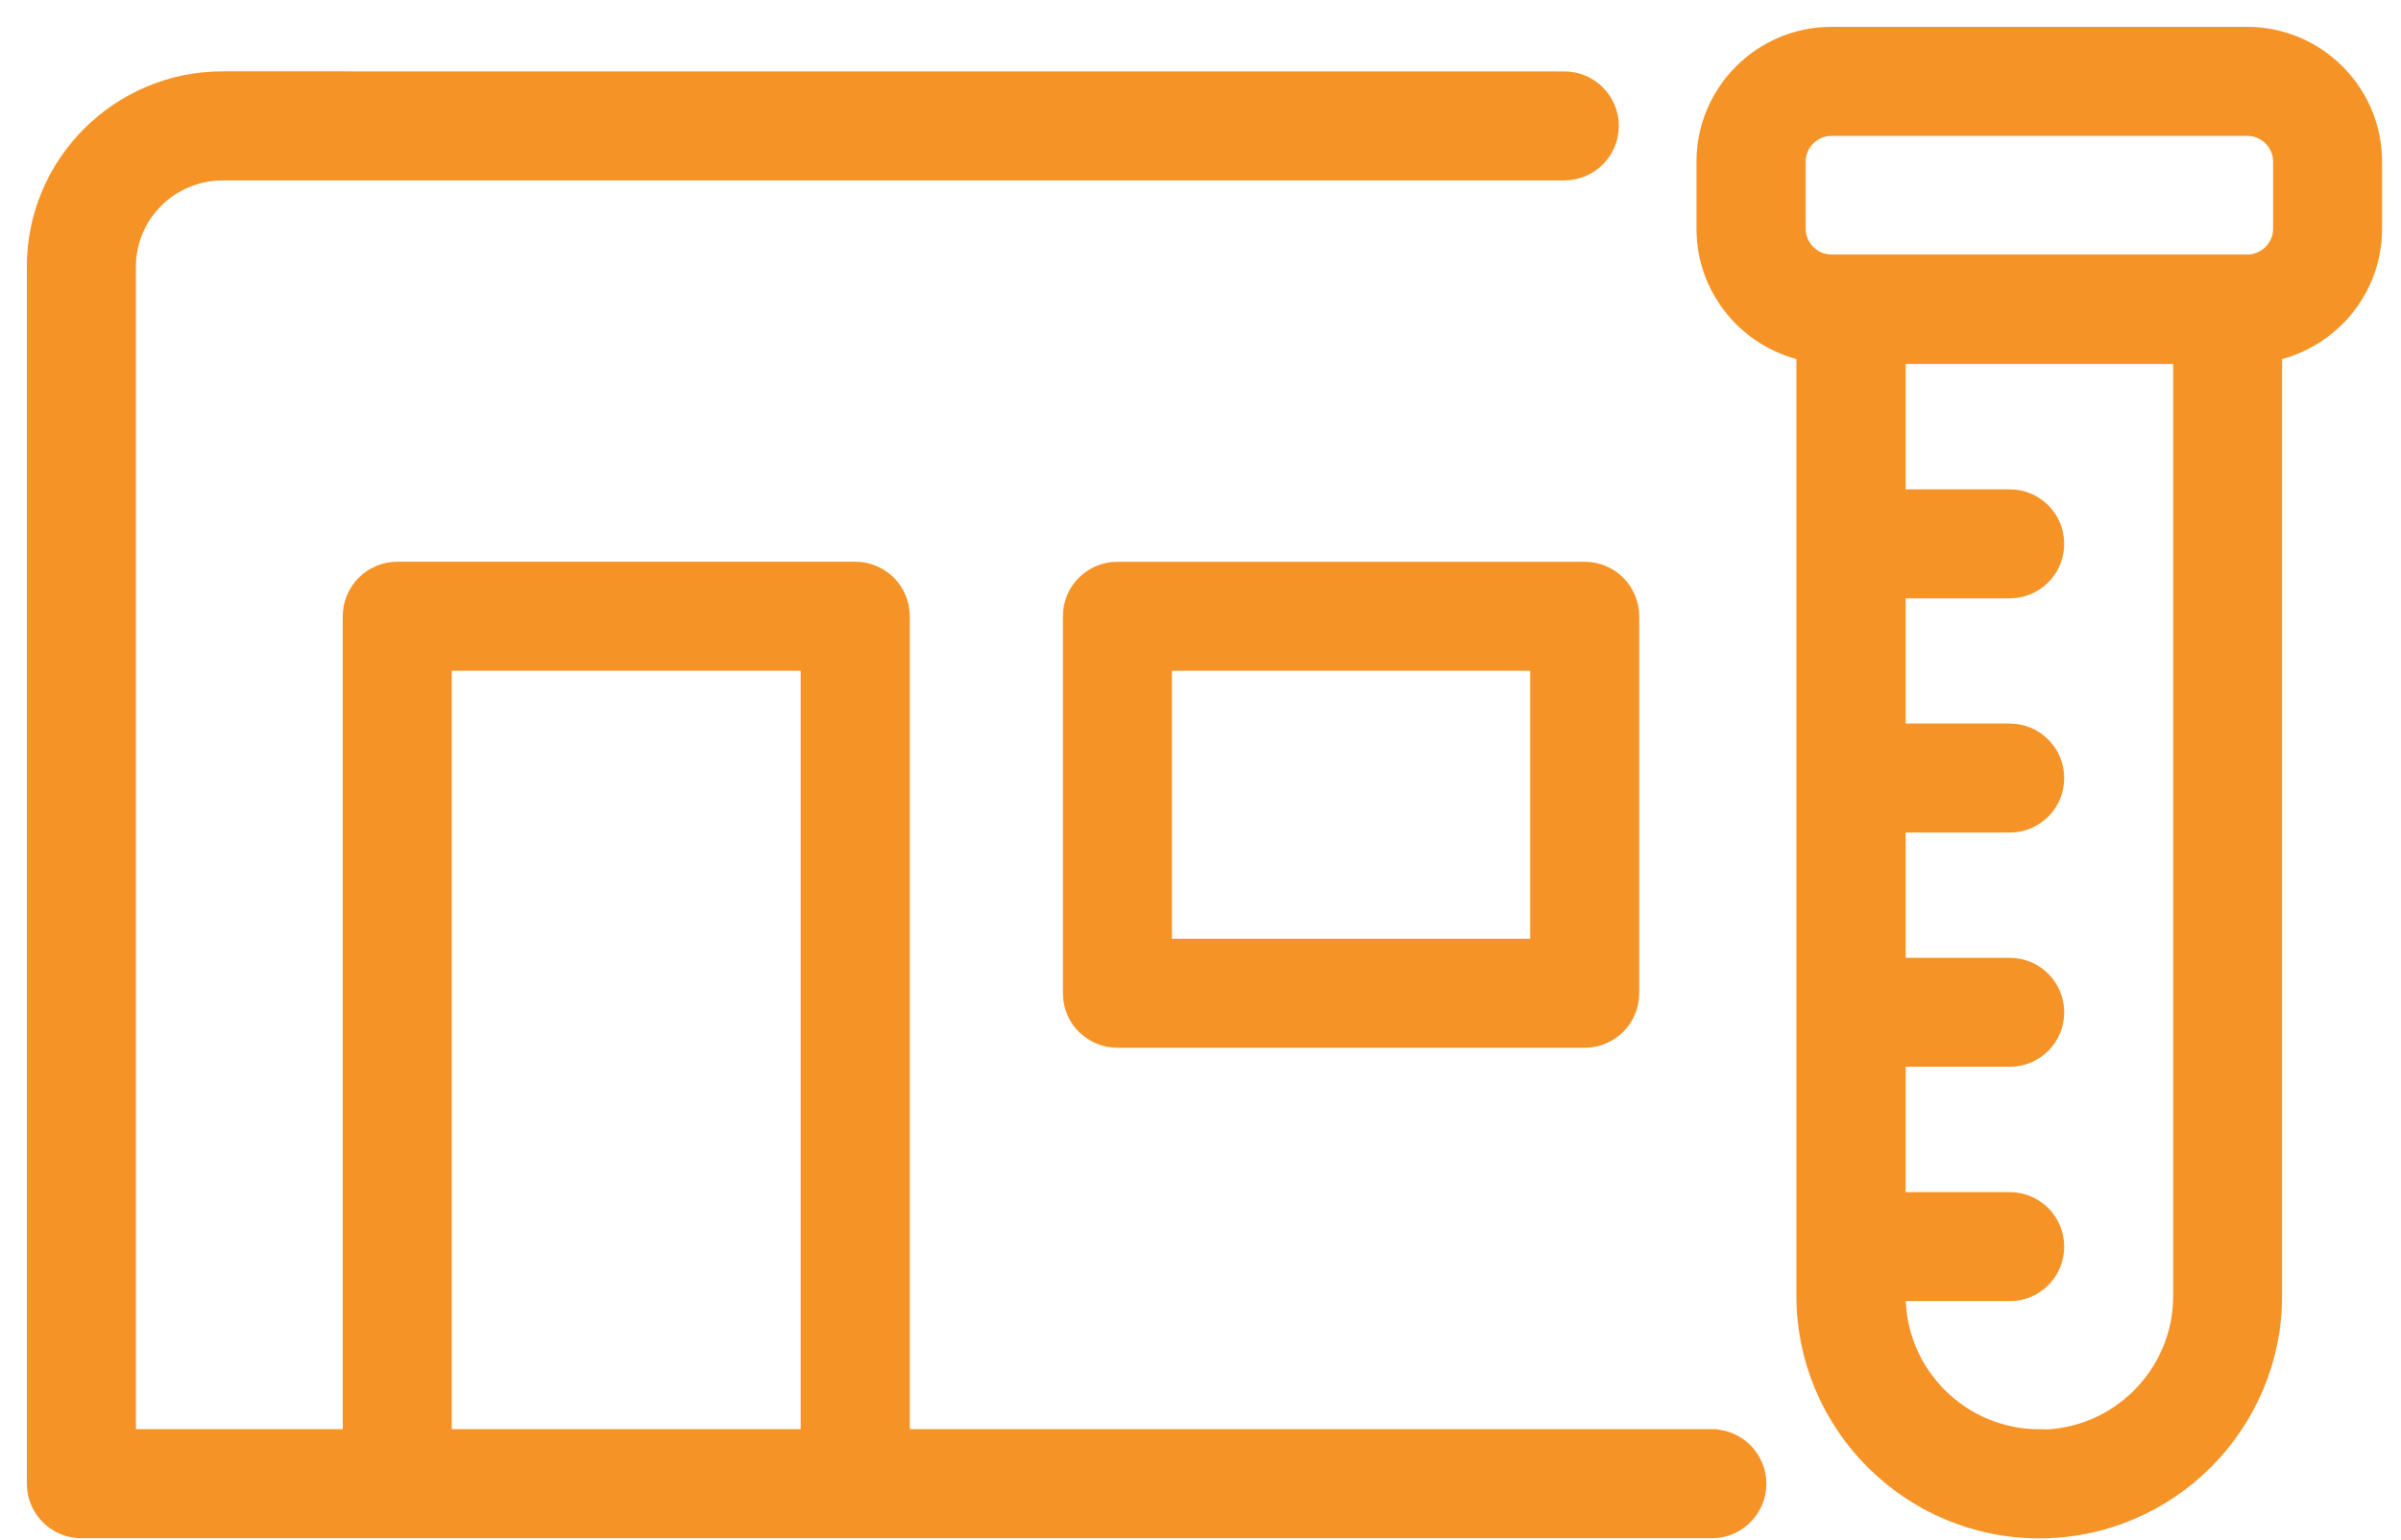
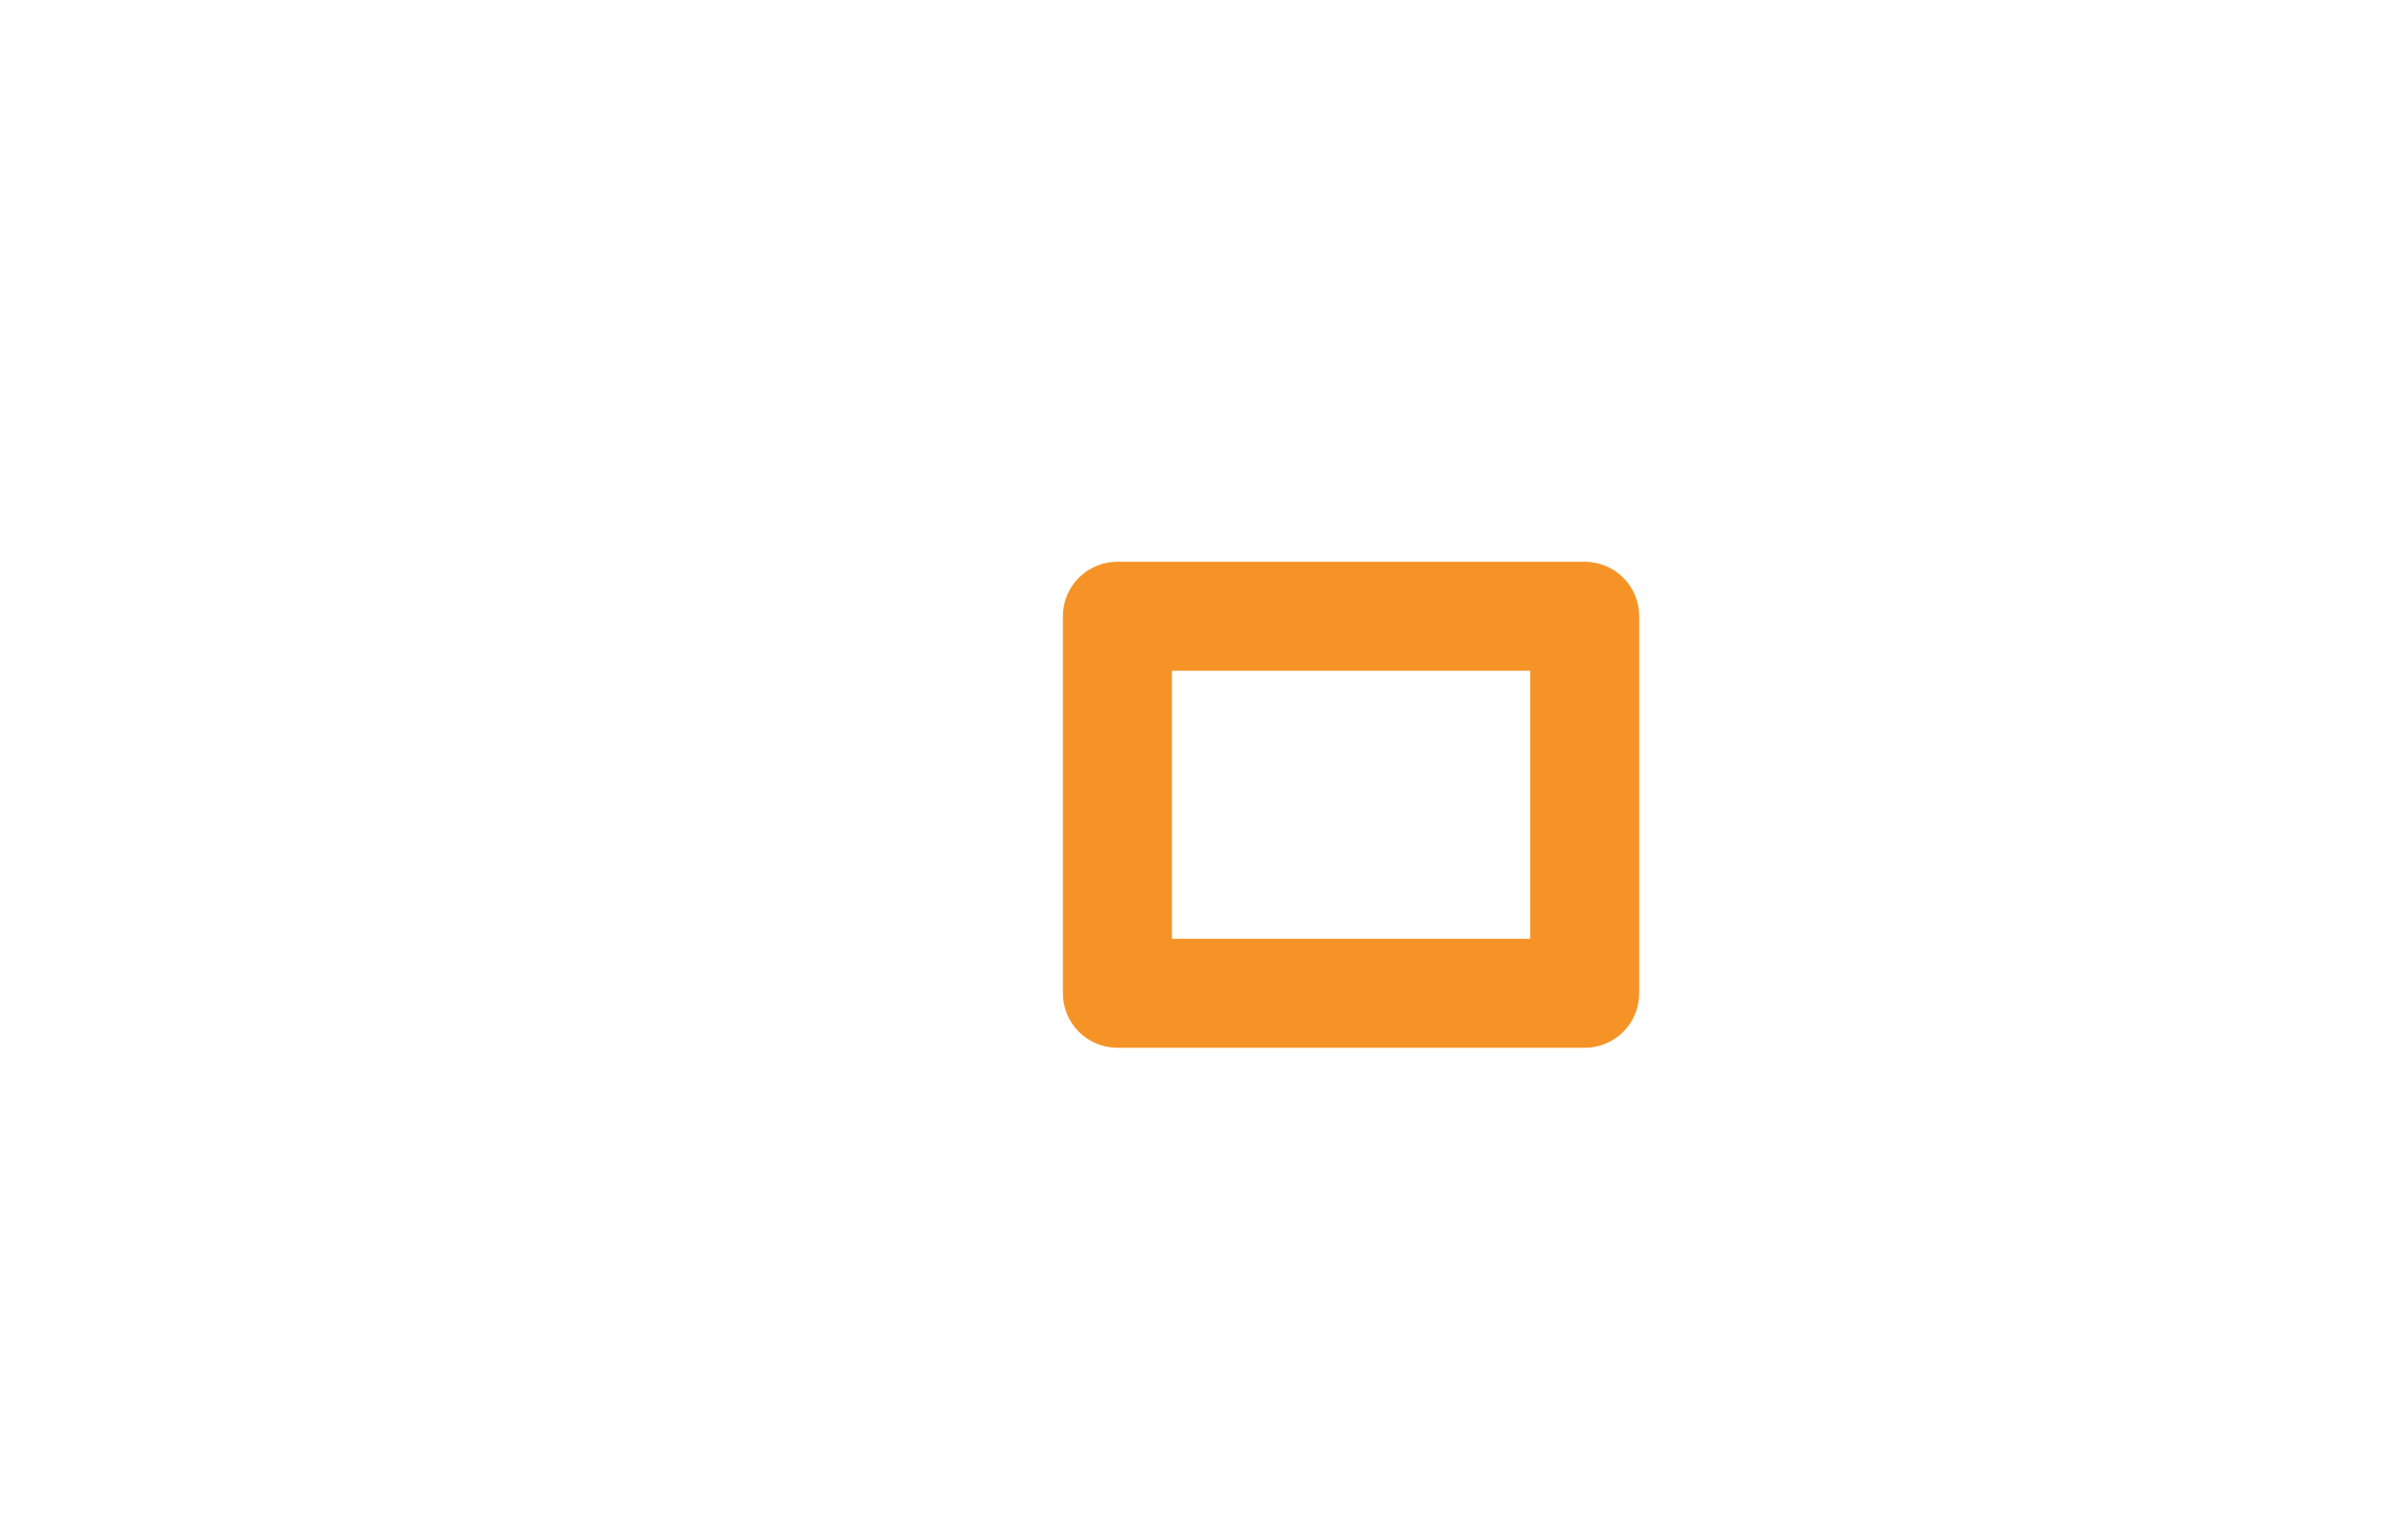
<svg xmlns="http://www.w3.org/2000/svg" width="67" height="43" viewBox="0 0 67 43" fill="none">
-   <path d="M47.768 40.143H25.138V17.201C25.138 16.498 24.569 15.93 23.866 15.93H11.087C10.384 15.93 9.816 16.498 9.816 17.201V40.143H3.543V7.438C3.543 5.977 4.741 4.786 6.216 4.786H43.651C44.354 4.786 44.923 4.217 44.923 3.515C44.923 2.812 44.354 2.243 43.651 2.243L6.216 2.241C3.339 2.241 1 4.571 1 7.438V41.416C1 42.119 1.569 42.688 2.271 42.688H47.769C48.471 42.688 49.04 42.119 49.04 41.416C49.04 40.714 48.471 40.145 47.769 40.145L47.768 40.143ZM22.593 40.143H12.356V18.473H22.593V40.143Z" fill="#F69326" stroke="#F69326" stroke-width="0.5" />
-   <path d="M62.708 1H51.106C49.167 1 47.59 2.577 47.59 4.513V6.385C47.59 8.075 48.789 9.489 50.379 9.824V36.166C50.379 39.763 53.305 42.691 56.907 42.691C60.506 42.691 63.432 39.765 63.432 36.166V9.824C65.023 9.489 66.222 8.075 66.222 6.385V4.513C66.222 2.577 64.645 1 62.706 1H62.708ZM56.91 40.147C54.713 40.147 52.927 38.36 52.927 36.166V36.07H56.081C56.783 36.07 57.352 35.501 57.352 34.799C57.352 34.096 56.783 33.527 56.081 33.527H52.927V29.529H56.081C56.783 29.529 57.352 28.96 57.352 28.257C57.352 27.555 56.783 26.986 56.081 26.986H52.927V22.99H56.081C56.783 22.99 57.352 22.421 57.352 21.718C57.352 21.016 56.783 20.447 56.081 20.447H52.927V16.451H56.081C56.783 16.451 57.352 15.883 57.352 15.18C57.352 14.477 56.783 13.909 56.081 13.909H52.927V9.91H60.892V36.177C60.892 38.374 59.106 40.157 56.912 40.157L56.91 40.147ZM63.681 6.383C63.681 6.917 63.244 7.354 62.711 7.354H51.109C50.575 7.354 50.138 6.917 50.138 6.383V4.511C50.138 3.977 50.575 3.543 51.109 3.543H62.711C63.244 3.543 63.681 3.977 63.681 4.511V6.383Z" fill="#F69326" stroke="#F69326" stroke-width="0.5" />
  <path d="M31.181 15.931C30.479 15.931 29.91 16.499 29.91 17.202V27.726C29.91 28.429 30.479 28.997 31.181 28.997H44.221C44.924 28.997 45.492 28.429 45.492 27.726V17.202C45.492 16.499 44.924 15.931 44.221 15.931H31.181ZM42.95 26.455H32.453V18.473H42.95V26.455Z" fill="#F69326" stroke="#F69326" stroke-width="0.5" />
</svg>